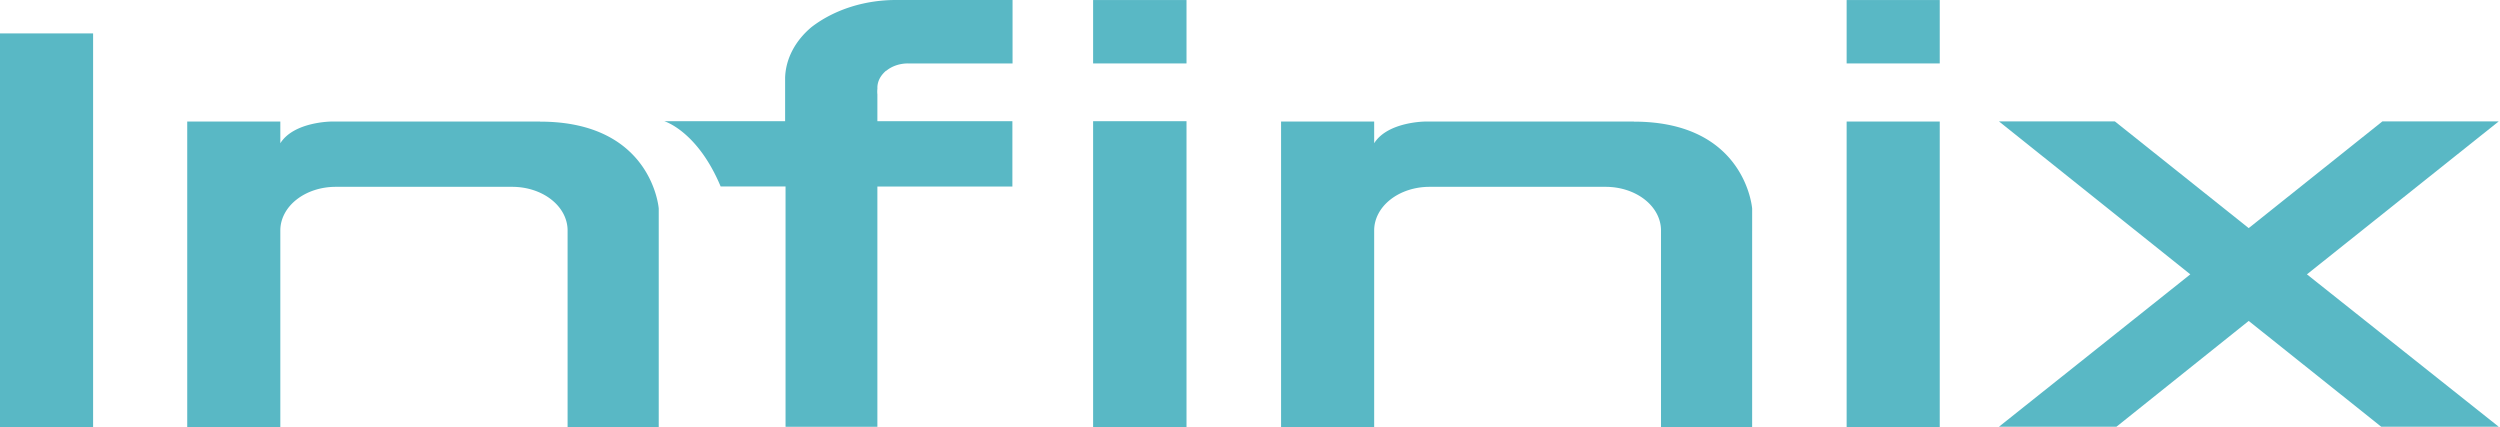
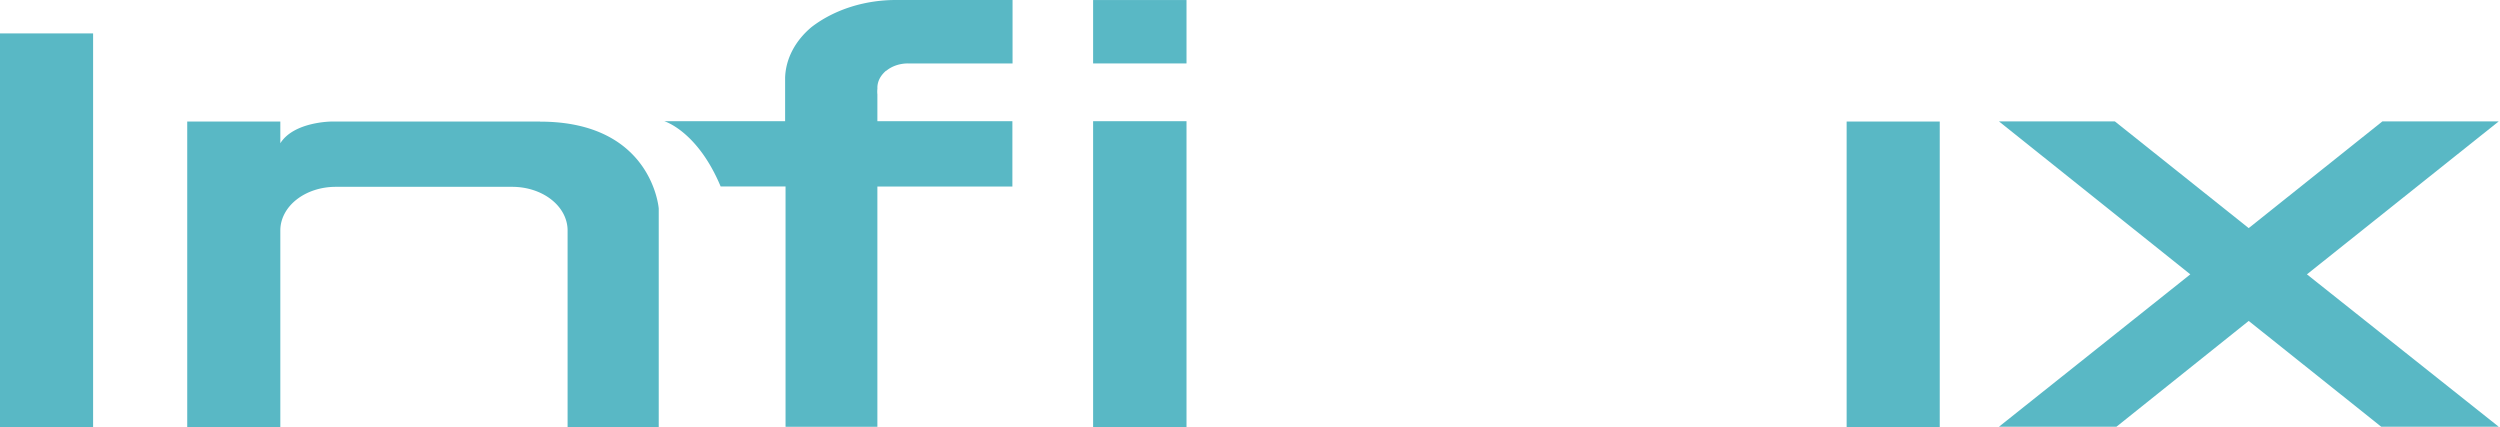
<svg xmlns="http://www.w3.org/2000/svg" xmlns:ns1="http://sodipodi.sourceforge.net/DTD/sodipodi-0.dtd" xmlns:ns2="http://www.inkscape.org/namespaces/inkscape" viewBox="0 0 75.349 12.881" id="svg966" ns1:docname="Infinix_logo.svg" width="75.349" height="12.881" ns2:version="1.1 (c68e22c387, 2021-05-23)">
  <defs id="defs970" />
  <title id="title946">Infinix Mobile logo</title>
-   <path d="m 49.245,3.663 h -6.276 c 0,0 -1.14,0 -1.552,0.654 V 3.663 h -2.806 v 9.211 h 2.806 V 6.945 a 1.667,1.314 0 0 1 1.667,-1.314 h 5.311 a 1.667,1.314 0 0 1 1.667,1.314 v 5.929 h 2.747 V 6.285 c 0,0 -0.196,-2.619 -3.563,-2.619" id="path948" style="fill:#59b8c5;fill-opacity:1;stroke-width:0.378" />
  <rect y="1.007" width="2.806" height="11.867" id="rect950" style="fill:#59b8c5;fill-opacity:1;stroke-width:0.378" x="0" />
  <rect x="32.946" y="3.653" width="2.815" height="9.228" id="rect952" style="fill:#59b8c5;fill-opacity:1;stroke-width:0.378" />
  <rect x="55.657" y="3.663" width="2.806" height="9.211" id="rect954" style="fill:#59b8c5;fill-opacity:1;stroke-width:0.378" />
  <path d="m 16.277,3.663 h -6.276 c 0,0 -1.14,0 -1.552,0.654 V 3.663 h -2.806 v 9.211 h 2.806 V 6.945 A 1.667,1.314 0 0 1 10.116,5.631 h 5.324 a 1.667,1.314 0 0 1 1.667,1.314 v 5.929 h 2.747 V 6.285 c 0,0 -0.196,-2.619 -3.576,-2.619" id="path956" style="fill:#59b8c5;fill-opacity:1;stroke-width:0.378" />
  <rect x="32.946" width="2.815" height="1.911" id="rect958" style="fill:#59b8c5;fill-opacity:1;stroke-width:0.378" y="0.001" />
-   <rect x="55.657" width="2.806" height="1.911" id="rect960" style="fill:#59b8c5;fill-opacity:1;stroke-width:0.378" y="0.001" />
  <polygon points="141.76,10.92 155.33,24.68 141.76,38.39 150.09,38.39 159.47,28.87 168.87,38.39 177.2,38.39 163.6,24.68 177.2,10.92 168.95,10.92 159.47,20.52 149.98,10.92 " id="polygon962" style="fill:#59b8c5;fill-opacity:1" transform="matrix(0.425,0,0,0.335,0,8.8558312e-4)" />
  <path d="m 26.704,2.14 a 0.901,0.711 0 0 1 0.676,-0.228 h 3.138 V 8.8558312e-4 h -2.483 c -0.034,0 -0.404,0 -0.897,0 h -0.047 A 3.64,2.87 0 0 0 24.459,0.816 2.93,2.31 0 0 0 23.663,2.338 v 1.314 h -3.644 c 0,0 0.999,0.292 1.701,1.968 h 1.956 v 7.243 h 2.768 V 5.621 h 4.069 V 3.653 H 26.444 V 2.844 a 1.25,0.986 0 0 1 0,-0.164 0.498,0.392 0 0 0 0,-0.047 0.935,0.738 0 0 1 0.174,-0.416 1.004,0.791 0 0 1 0.094,-0.091" id="path964" style="fill:#59b8c5;fill-opacity:1;stroke-width:0.378" />
</svg>